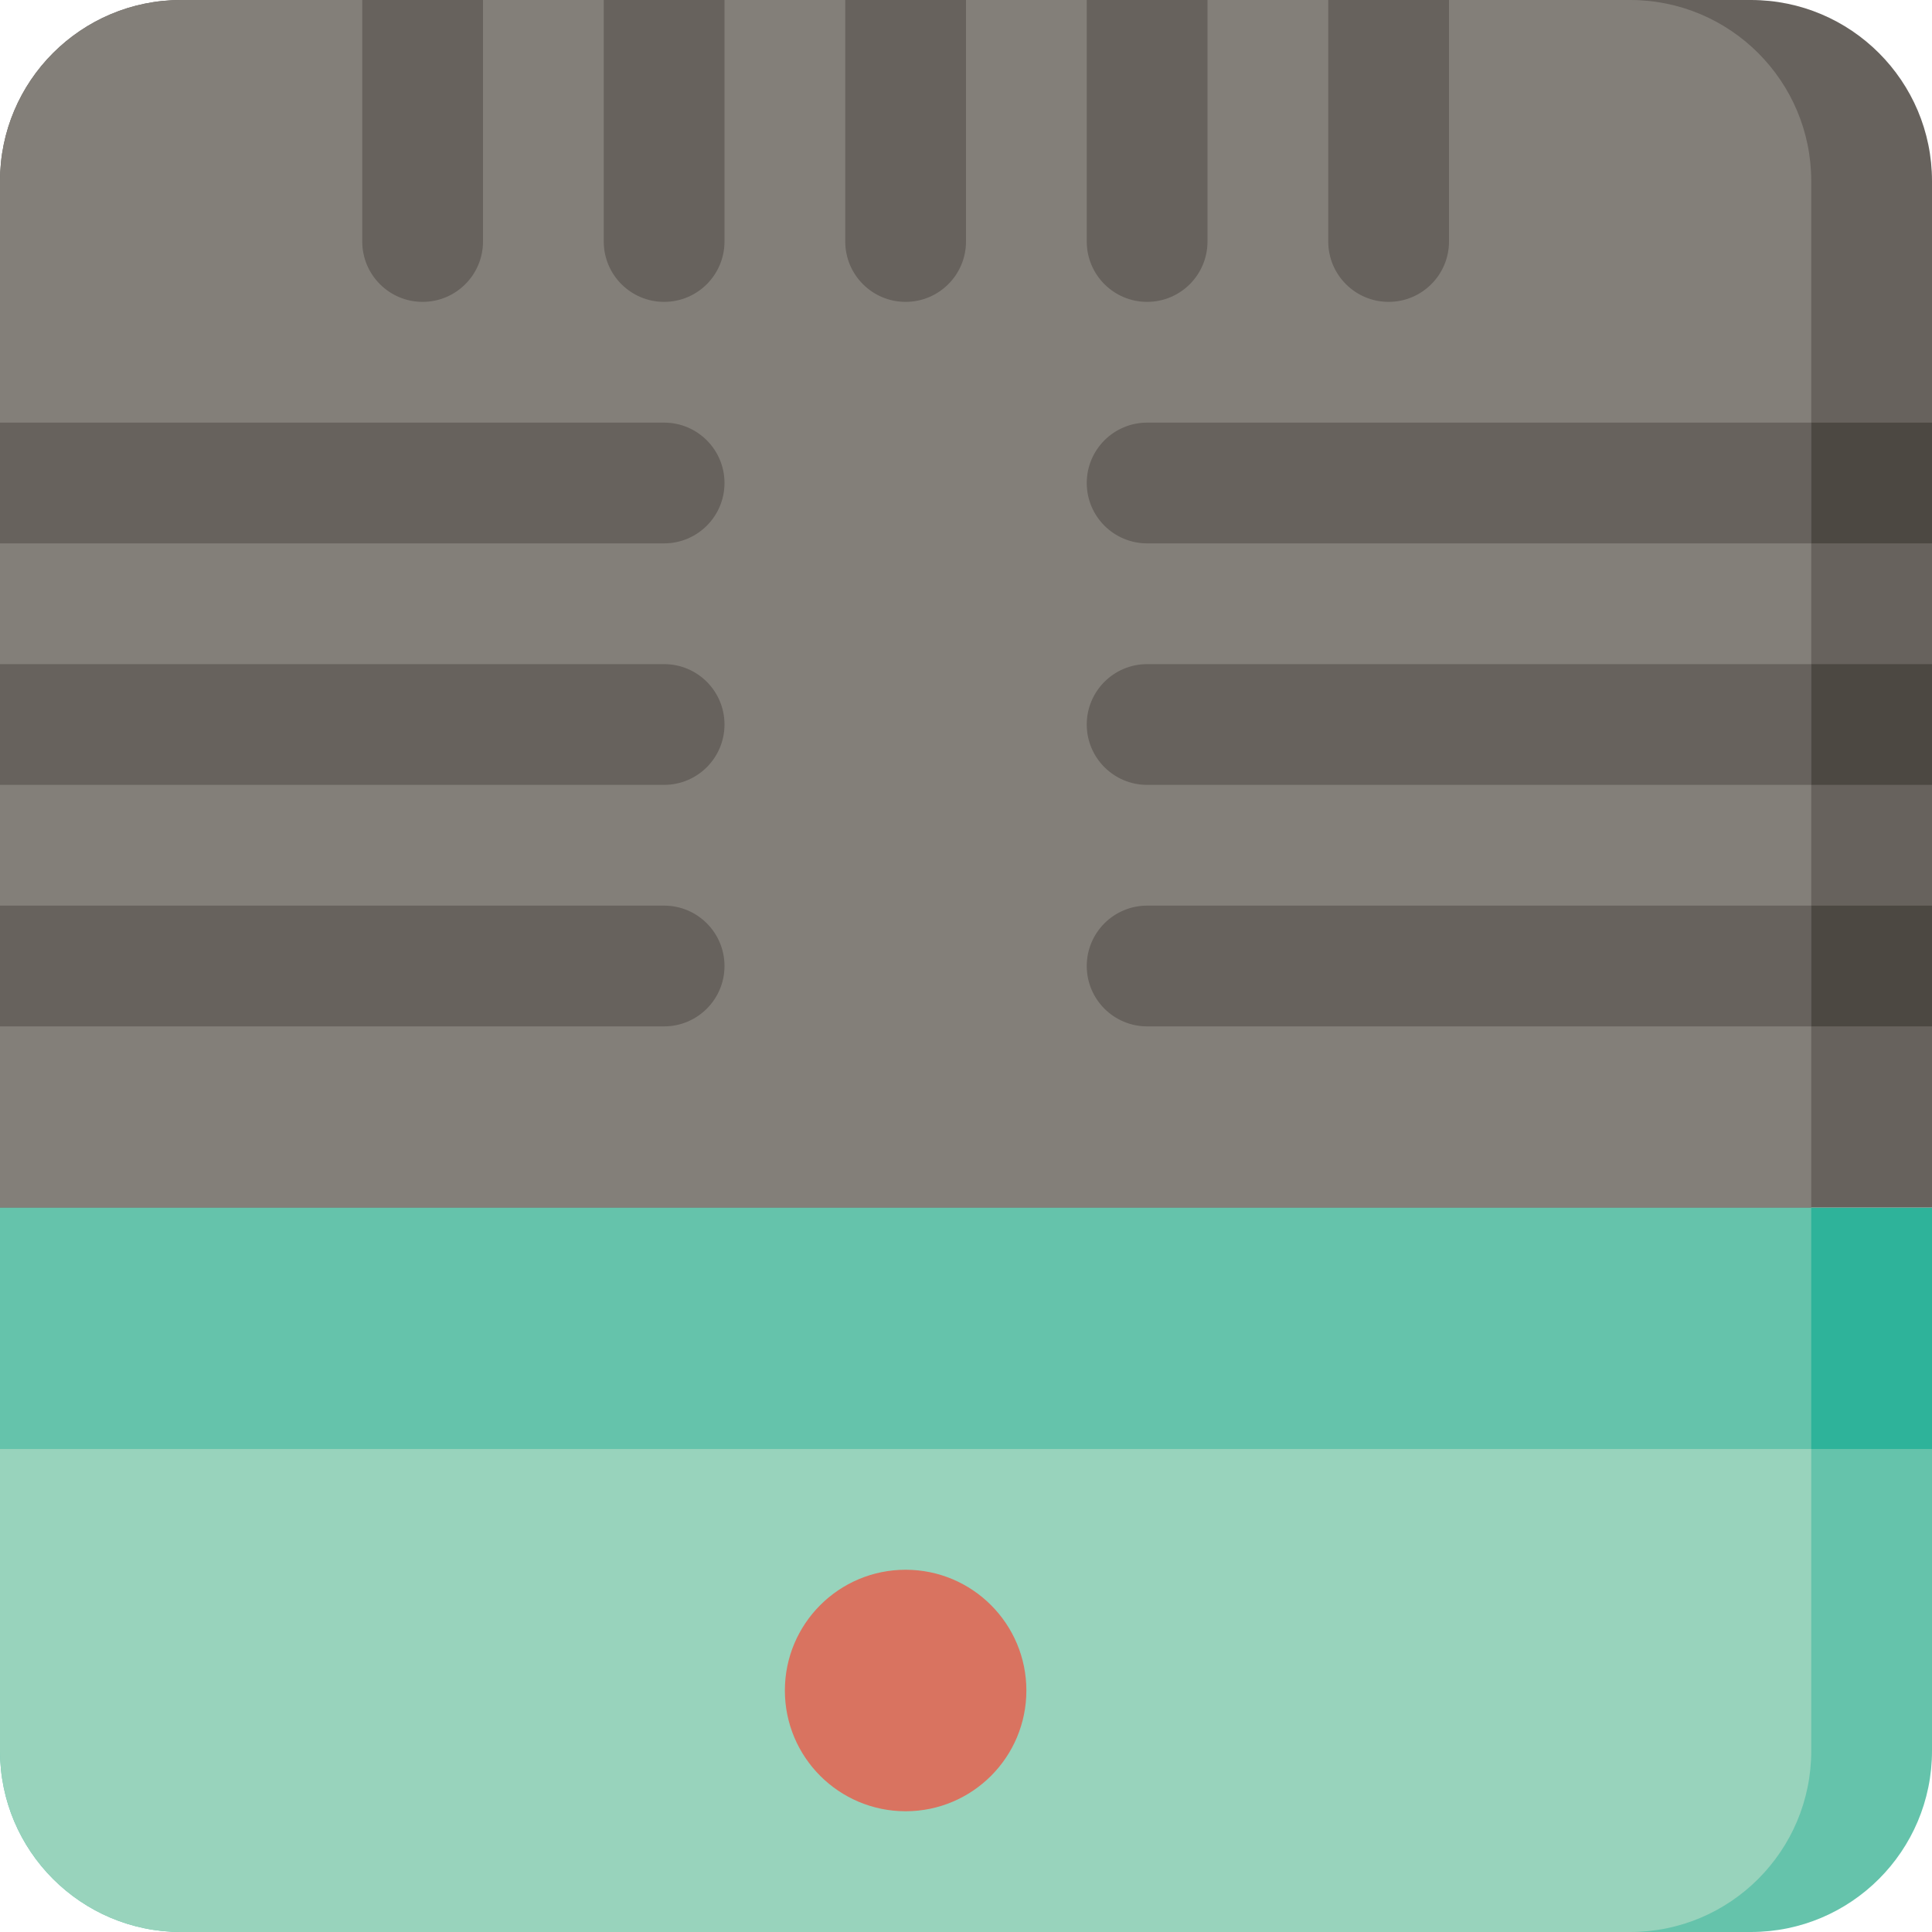
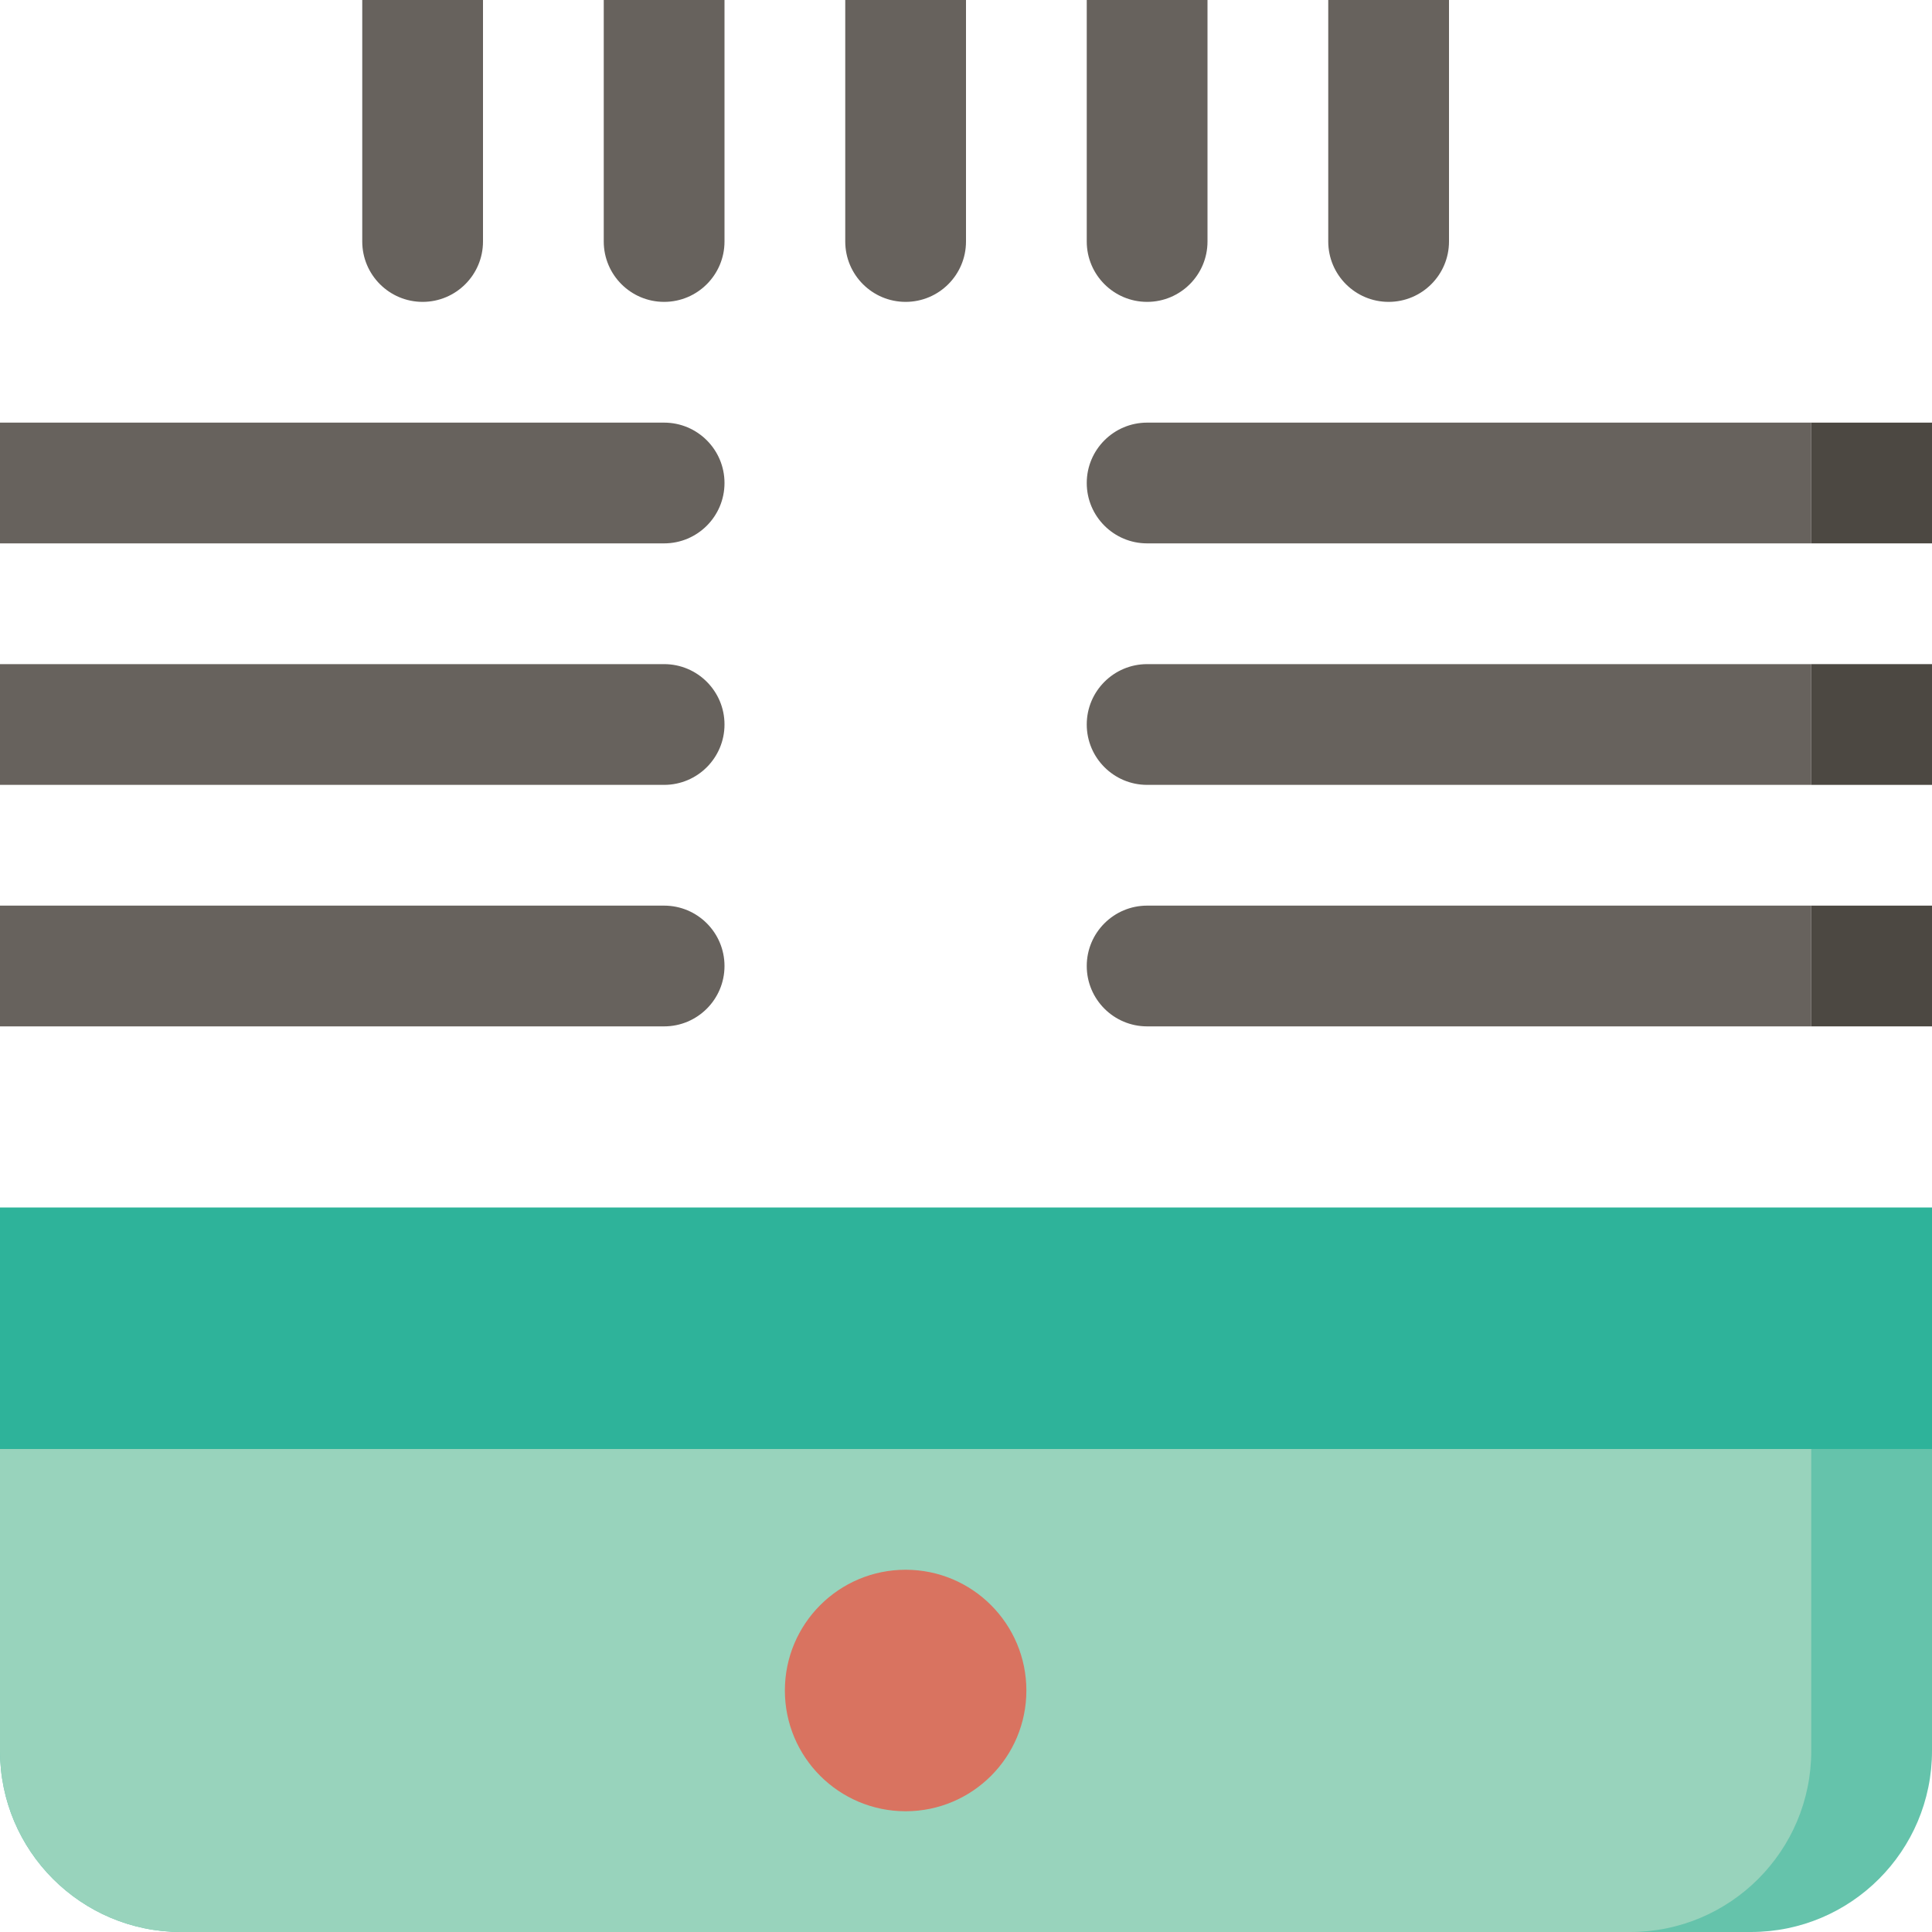
<svg xmlns="http://www.w3.org/2000/svg" version="1.1" id="Uploaded to svgrepo.com" width="800px" height="800px" viewBox="0 0 32 32" xml:space="preserve">
  <style type="text/css">
	.cubies_tweeentwintig{fill:#D97360;}
	.cubies_vijfentwintig{fill:#2EB39A;}
	.cubies_zesentwintig{fill:#65C3AB;}
	.cubies_zevenentwintig{fill:#98D3BC;}
	.cubies_een{fill:#4C4842;}
	.cubies_twee{fill:#67625D;}
	.cubies_drie{fill:#837F79;}
	.st0{fill:#C9483A;}
	.st1{fill:#F9E0BD;}
	.st2{fill:#F2C99E;}
	.st3{fill:#CCE2CD;}
	.st4{fill:#EDEAE5;}
	.st5{fill:#C9C6C0;}
	.st6{fill:#EDB57E;}
	.st7{fill:#E69D8A;}
	.st8{fill:#FFF2DF;}
	.st9{fill:#BCD269;}
	.st10{fill:#D1DE8B;}
	.st11{fill:#EC9B5A;}
	.st12{fill:#A5A29C;}
	.st13{fill:#8E7866;}
	.st14{fill:#725A48;}
	.st15{fill:#F2C7B5;}
	.st16{fill:#A4C83F;}
	.st17{fill:#E3D4C0;}
</style>
  <g>
    <path class="cubies_zesentwintig" d="M29,32H3c-1.657,0-3-1.343-3-3v-5h32v5C32,30.657,30.657,32,29,32z" />
    <path class="cubies_zevenentwintig" d="M27,32H3c-1.657,0-3-1.343-3-3v-5h30v5C30,30.657,28.657,32,27,32z" />
    <rect y="20" transform="matrix(-1 -1.224647e-16 1.224647e-16 -1 32 44)" class="cubies_vijfentwintig" width="32" height="4" />
-     <rect y="20" class="cubies_zesentwintig" width="30" height="4" />
    <circle class="cubies_tweeentwintig" cx="15" cy="28" r="2" />
-     <path class="cubies_twee" d="M29,0H3C1.343,0,0,1.343,0,3v17h32V3C32,1.343,30.657,0,29,0z" />
-     <path class="cubies_drie" d="M27,0H3C1.343,0,0,1.343,0,3v17h30V3C30,1.343,28.657,0,27,0z" />
    <path class="cubies_twee" d="M12,16c0,0.552-0.448,1-1,1H0v-2h11C11.552,15,12,15.448,12,16z M7,5c0.552,0,1-0.448,1-1V0H6v4   C6,4.552,6.448,5,7,5z M11,11H0v2h11c0.552,0,1-0.448,1-1C12,11.448,11.552,11,11,11z M19,5c0.552,0,1-0.448,1-1V0h-2v4   C18,4.552,18.448,5,19,5z M23,5c0.552,0,1-0.448,1-1V0h-2v4C22,4.552,22.448,5,23,5z M10,4c0,0.552,0.448,1,1,1s1-0.448,1-1V0h-2V4   z M11,7H0v2h11c0.552,0,1-0.448,1-1C12,7.448,11.552,7,11,7z M19,7c-0.552,0-1,0.448-1,1c0,0.552,0.448,1,1,1h11V7H19z M18,12   c0,0.552,0.448,1,1,1h11v-2H19C18.448,11,18,11.448,18,12z M14,4c0,0.552,0.448,1,1,1s1-0.448,1-1V0h-2V4z M18,16   c0,0.552,0.448,1,1,1h11v-2H19C18.448,15,18,15.448,18,16z" />
    <path class="cubies_een" d="M32,9h-2V7h2V9z M32,11h-2v2h2V11z M32,15h-2v2h2V15z" />
  </g>
</svg>